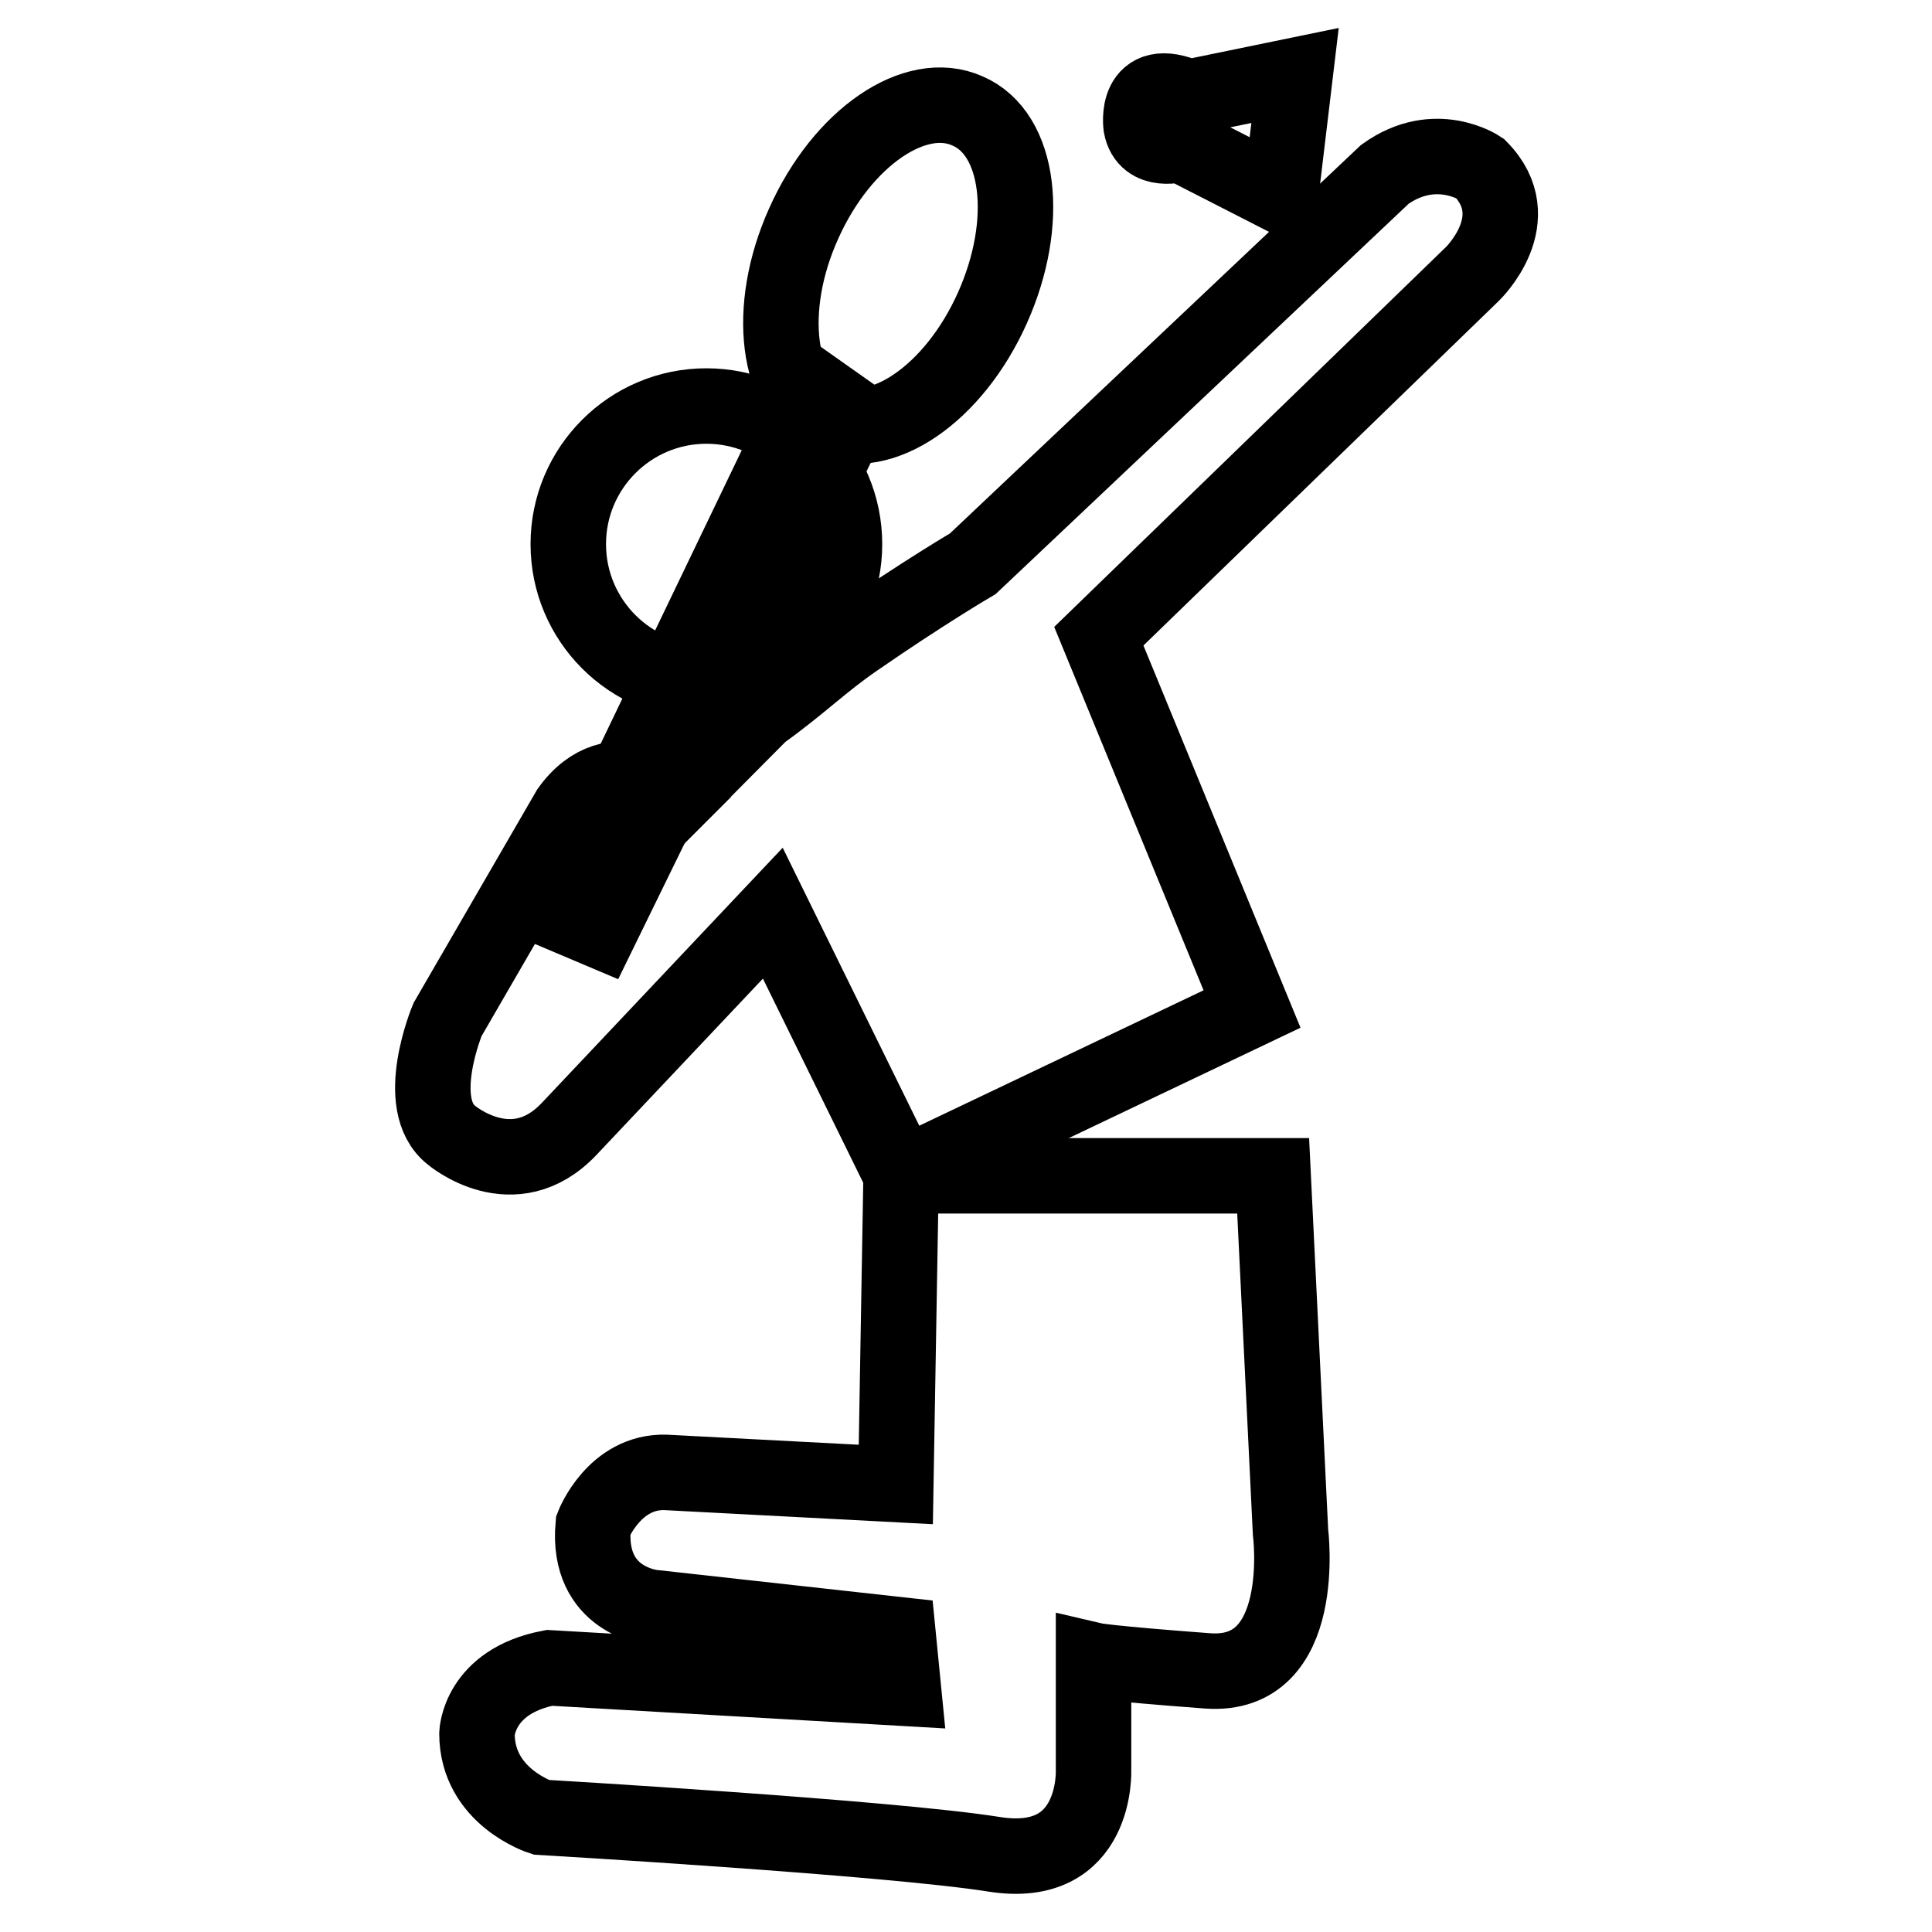
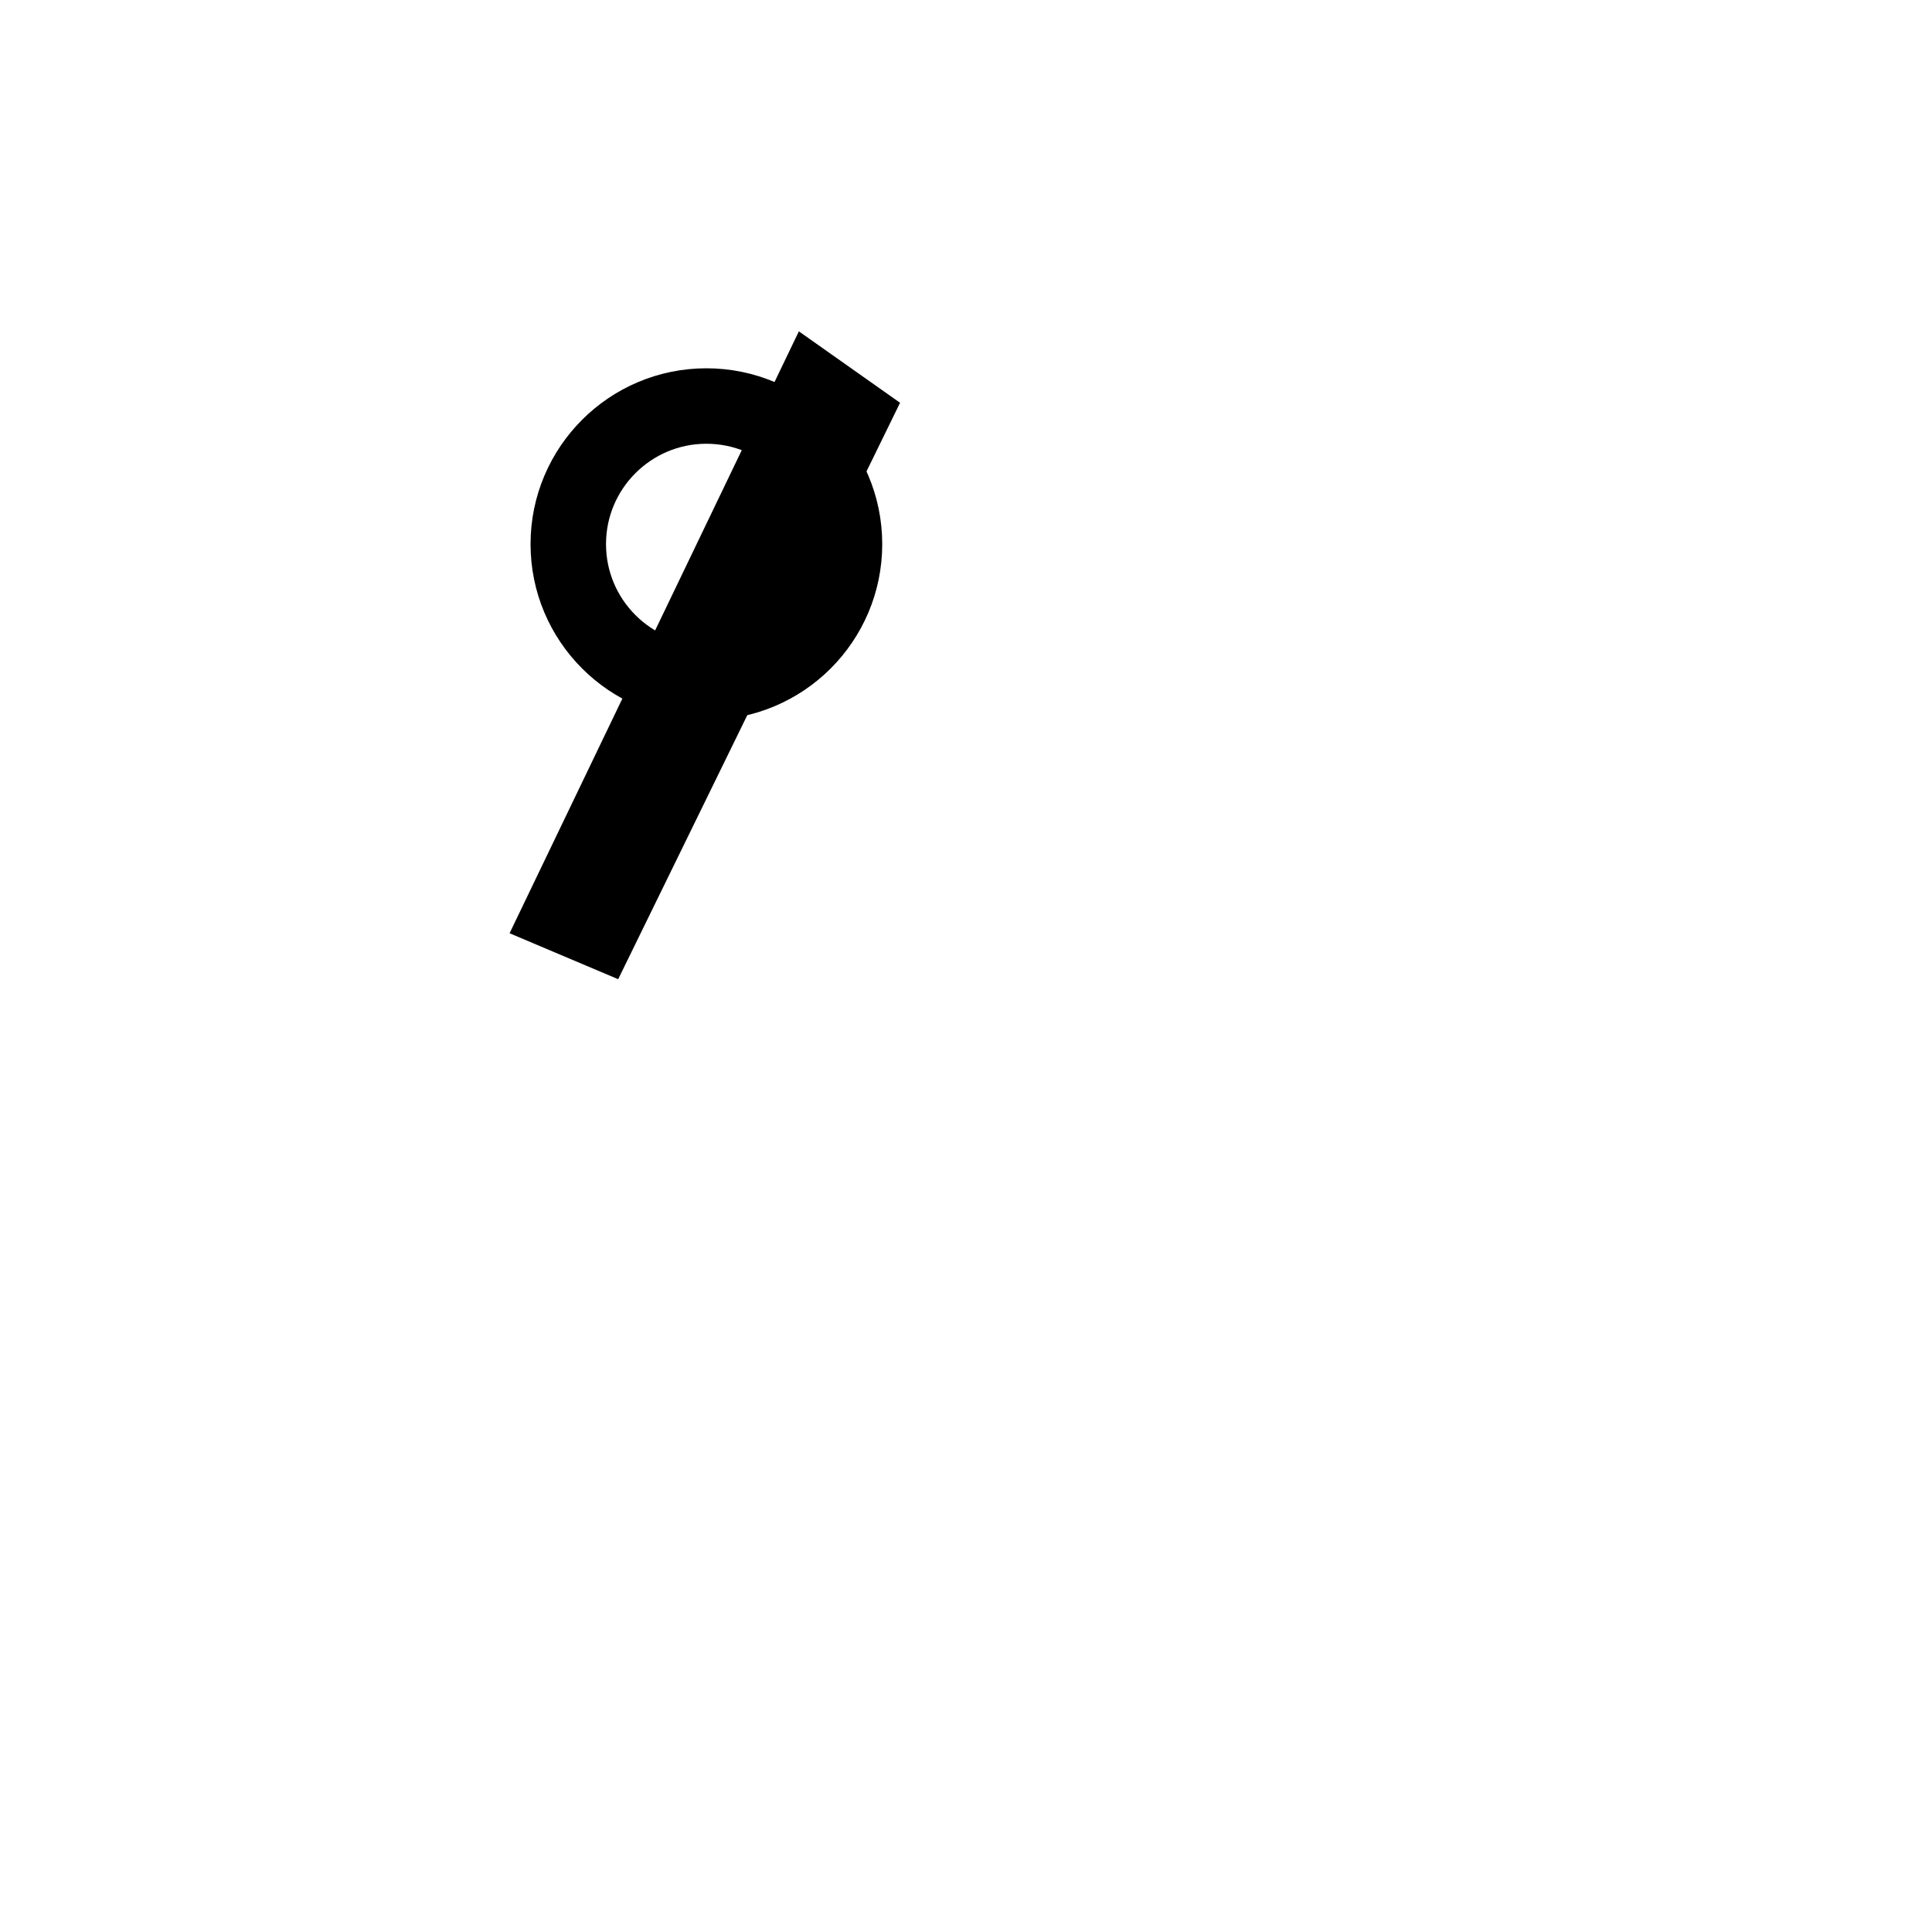
<svg xmlns="http://www.w3.org/2000/svg" version="1.1" x="0px" y="0px" viewBox="0 0 256 256" enable-background="new 0 0 256 256" xml:space="preserve">
  <g>
    <g>
-       <path stroke-width="10" fill-opacity="0" stroke="#000000" d="M119.4,155.8h49.3L171,203c0,0,2.5,19.4-11,18.4c-13.4-1-15.1-1.4-15.1-1.4v14.5c0,0,0.6,13.4-13.2,11.2c-13.8-2.2-60-4.9-60-4.9s-8.5-2.7-8.5-11.1c0,0,0.2-6.9,9.6-8.7l46.9,2.7l-0.7-7.1L86.5,213c0,0-8.8-0.8-7.9-10.9c0,0,2.8-7.2,9.6-7l30.5,1.6L119.4,155.8z" />
-       <path stroke-width="10" fill-opacity="0" stroke="#000000" d="M119.5,155.8l46.4-22.1l-20.3-49.4l49.5-48c0,0,7.6-7.3,1-14c0,0-5.9-4-12.6,0.8l-54.6,51.6c0,0-6.5,3.8-15.6,10.1c-4.5,3.1-7.2,5.9-12.5,9.7l-14.8,14.9l3.5-3.5c0,0-8.1-6.9-14.1,1.4l-16.1,27.8c0,0-4.7,11.2,0.5,15.3c0,0,8.2,7,15.6-0.8l27-28.6L119.5,155.8z" />
      <path stroke-width="10" fill-opacity="0" stroke="#000000" d="M111.9,72.1c0,10.1-8.2,18.3-18.3,18.3s-18.3-8.2-18.3-18.3c0-10.1,8.2-18.3,18.3-18.3S111.9,62,111.9,72.1z" />
-       <path stroke-width="10" fill-opacity="0" stroke="#000000" d="M131.5,40.8c-5.1,11.4-14.8,18-21.7,14.9c-6.9-3.1-8.4-14.8-3.3-26.1c5.1-11.4,14.8-18,21.7-14.9C135.2,17.7,136.6,29.4,131.5,40.8z" />
      <path stroke-width="10" fill-opacity="0" stroke="#000000" d="M112.9,55l-33.4,68.3l-5.2-2.2l33.5-69.7L112.9,55z" />
-       <path stroke-width="10" fill-opacity="0" stroke="#000000" d="M156.4,19.1c0,0-4.5,1.4-5.2-2.4c0,0-1-7,6.3-3.8l14.1-2.9l-1.9,15.9L156.4,19.1z" />
    </g>
  </g>
</svg>